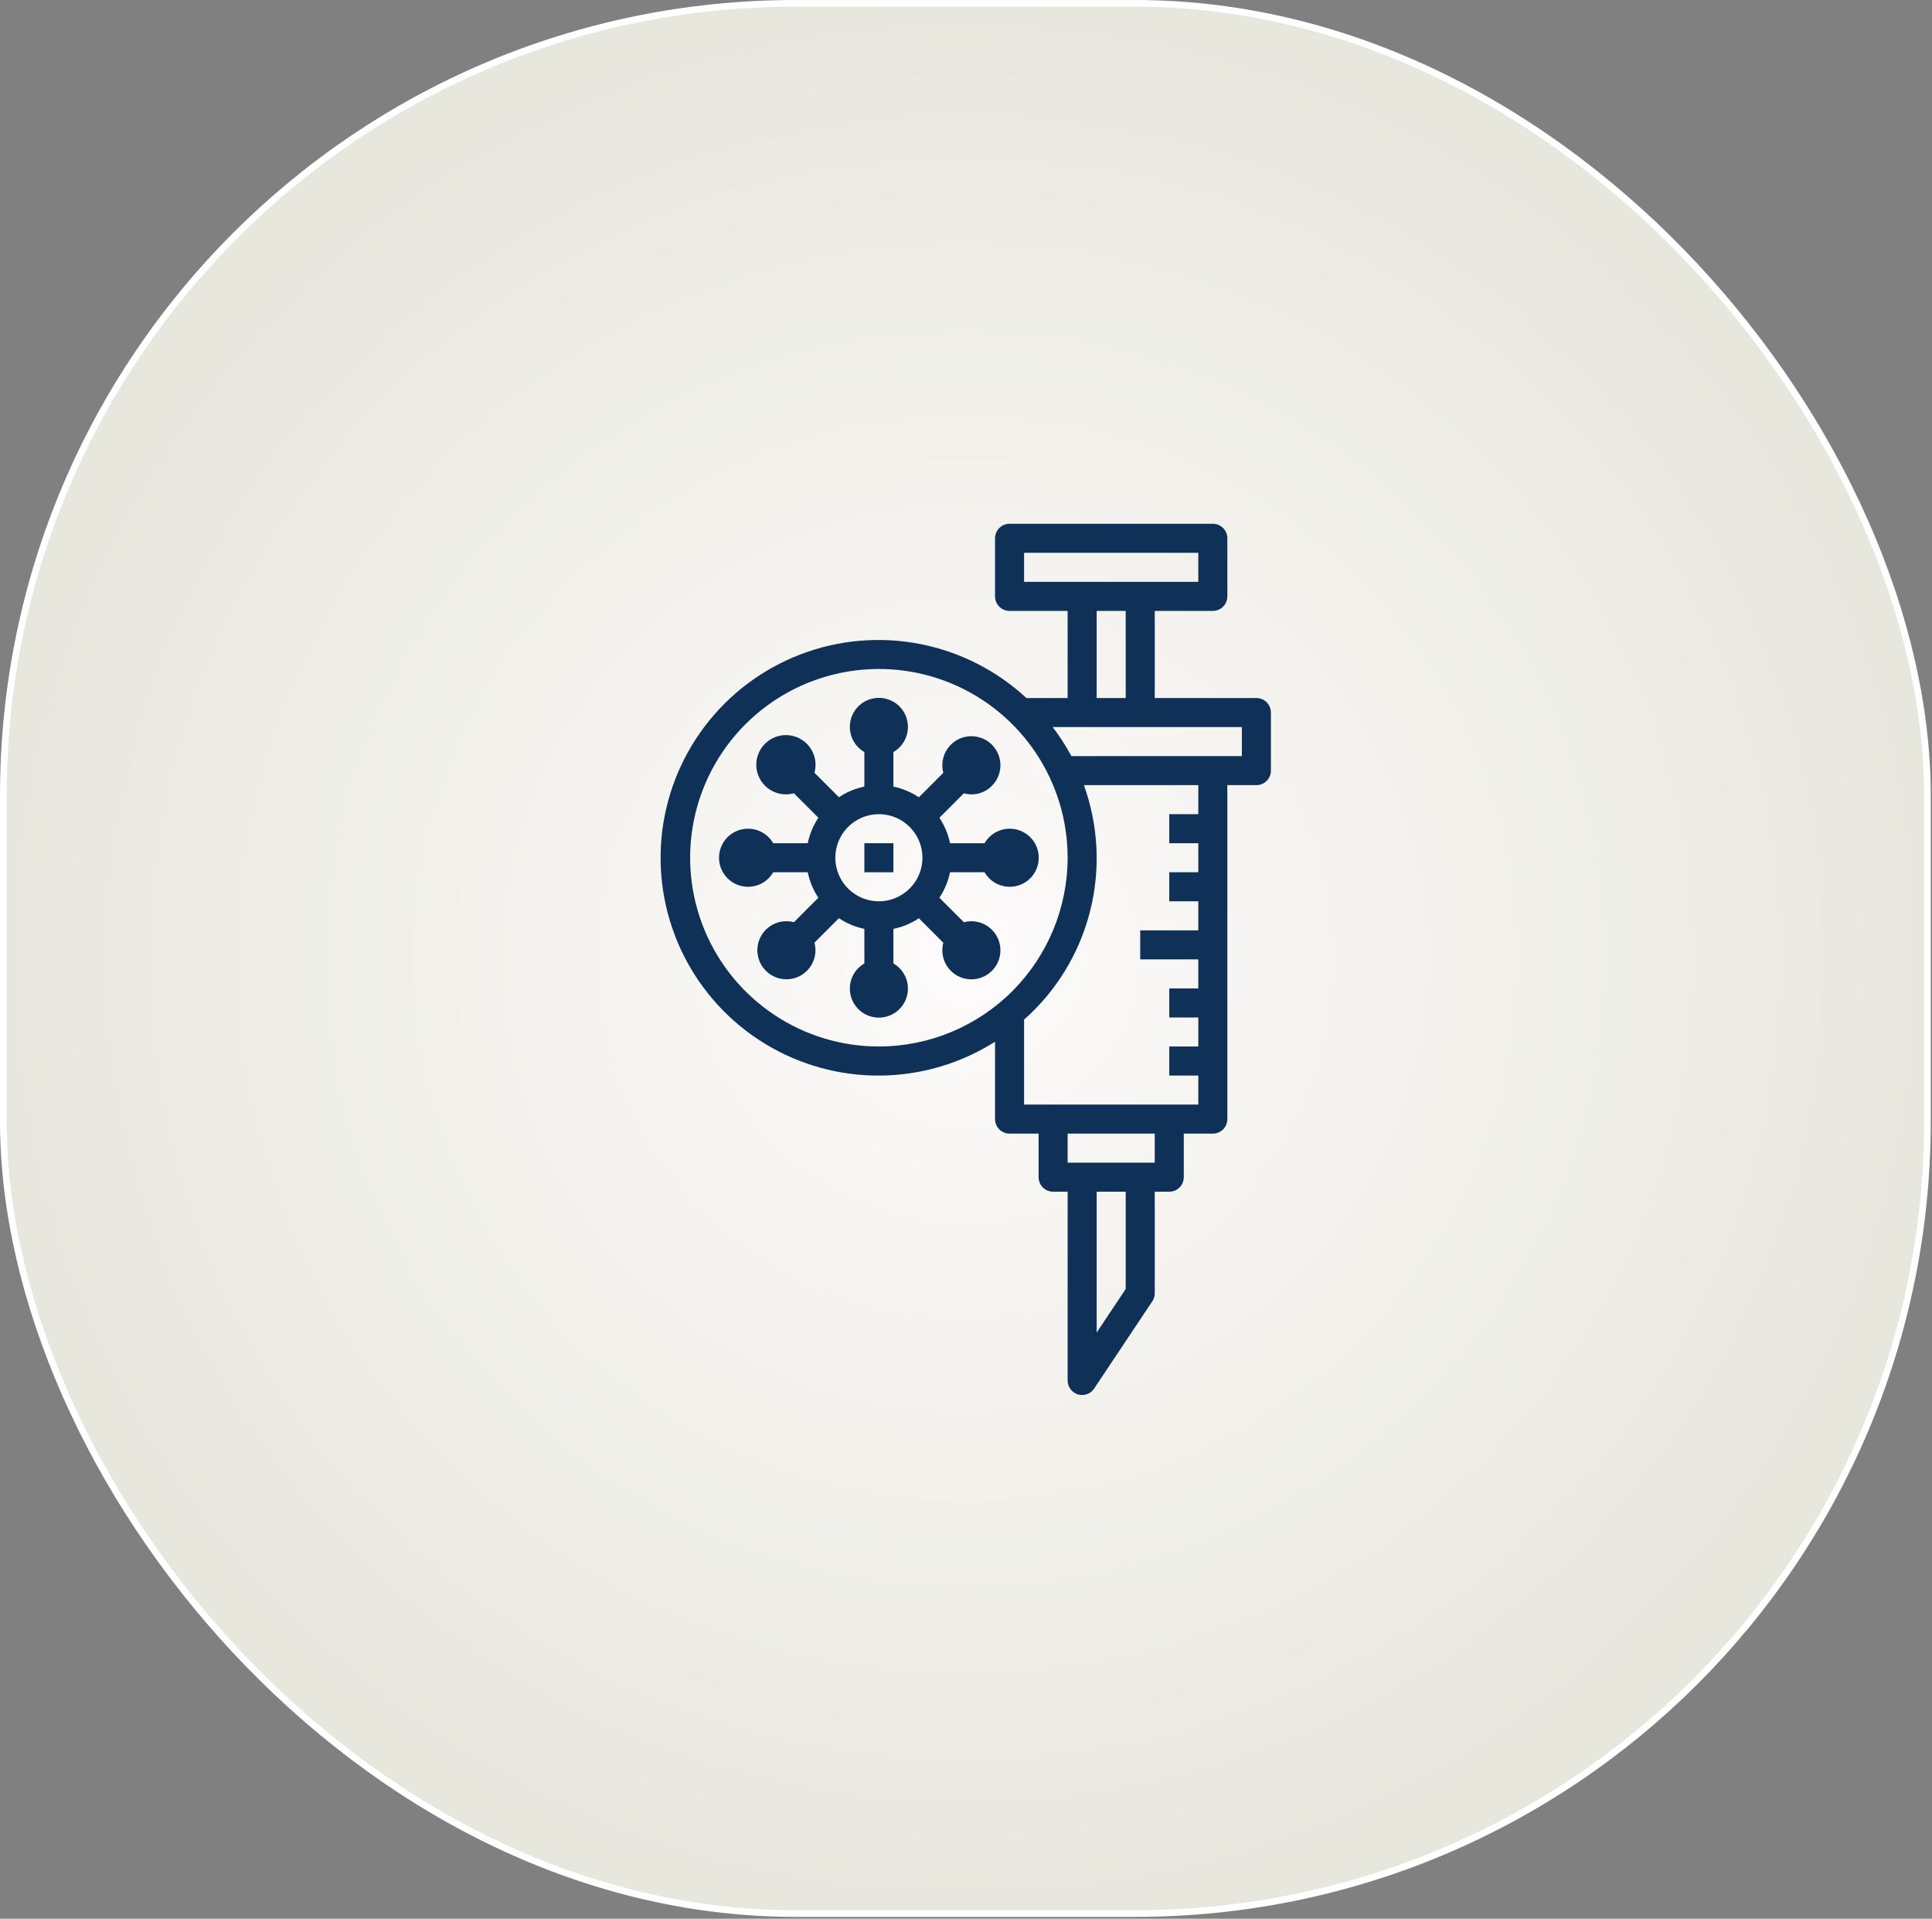
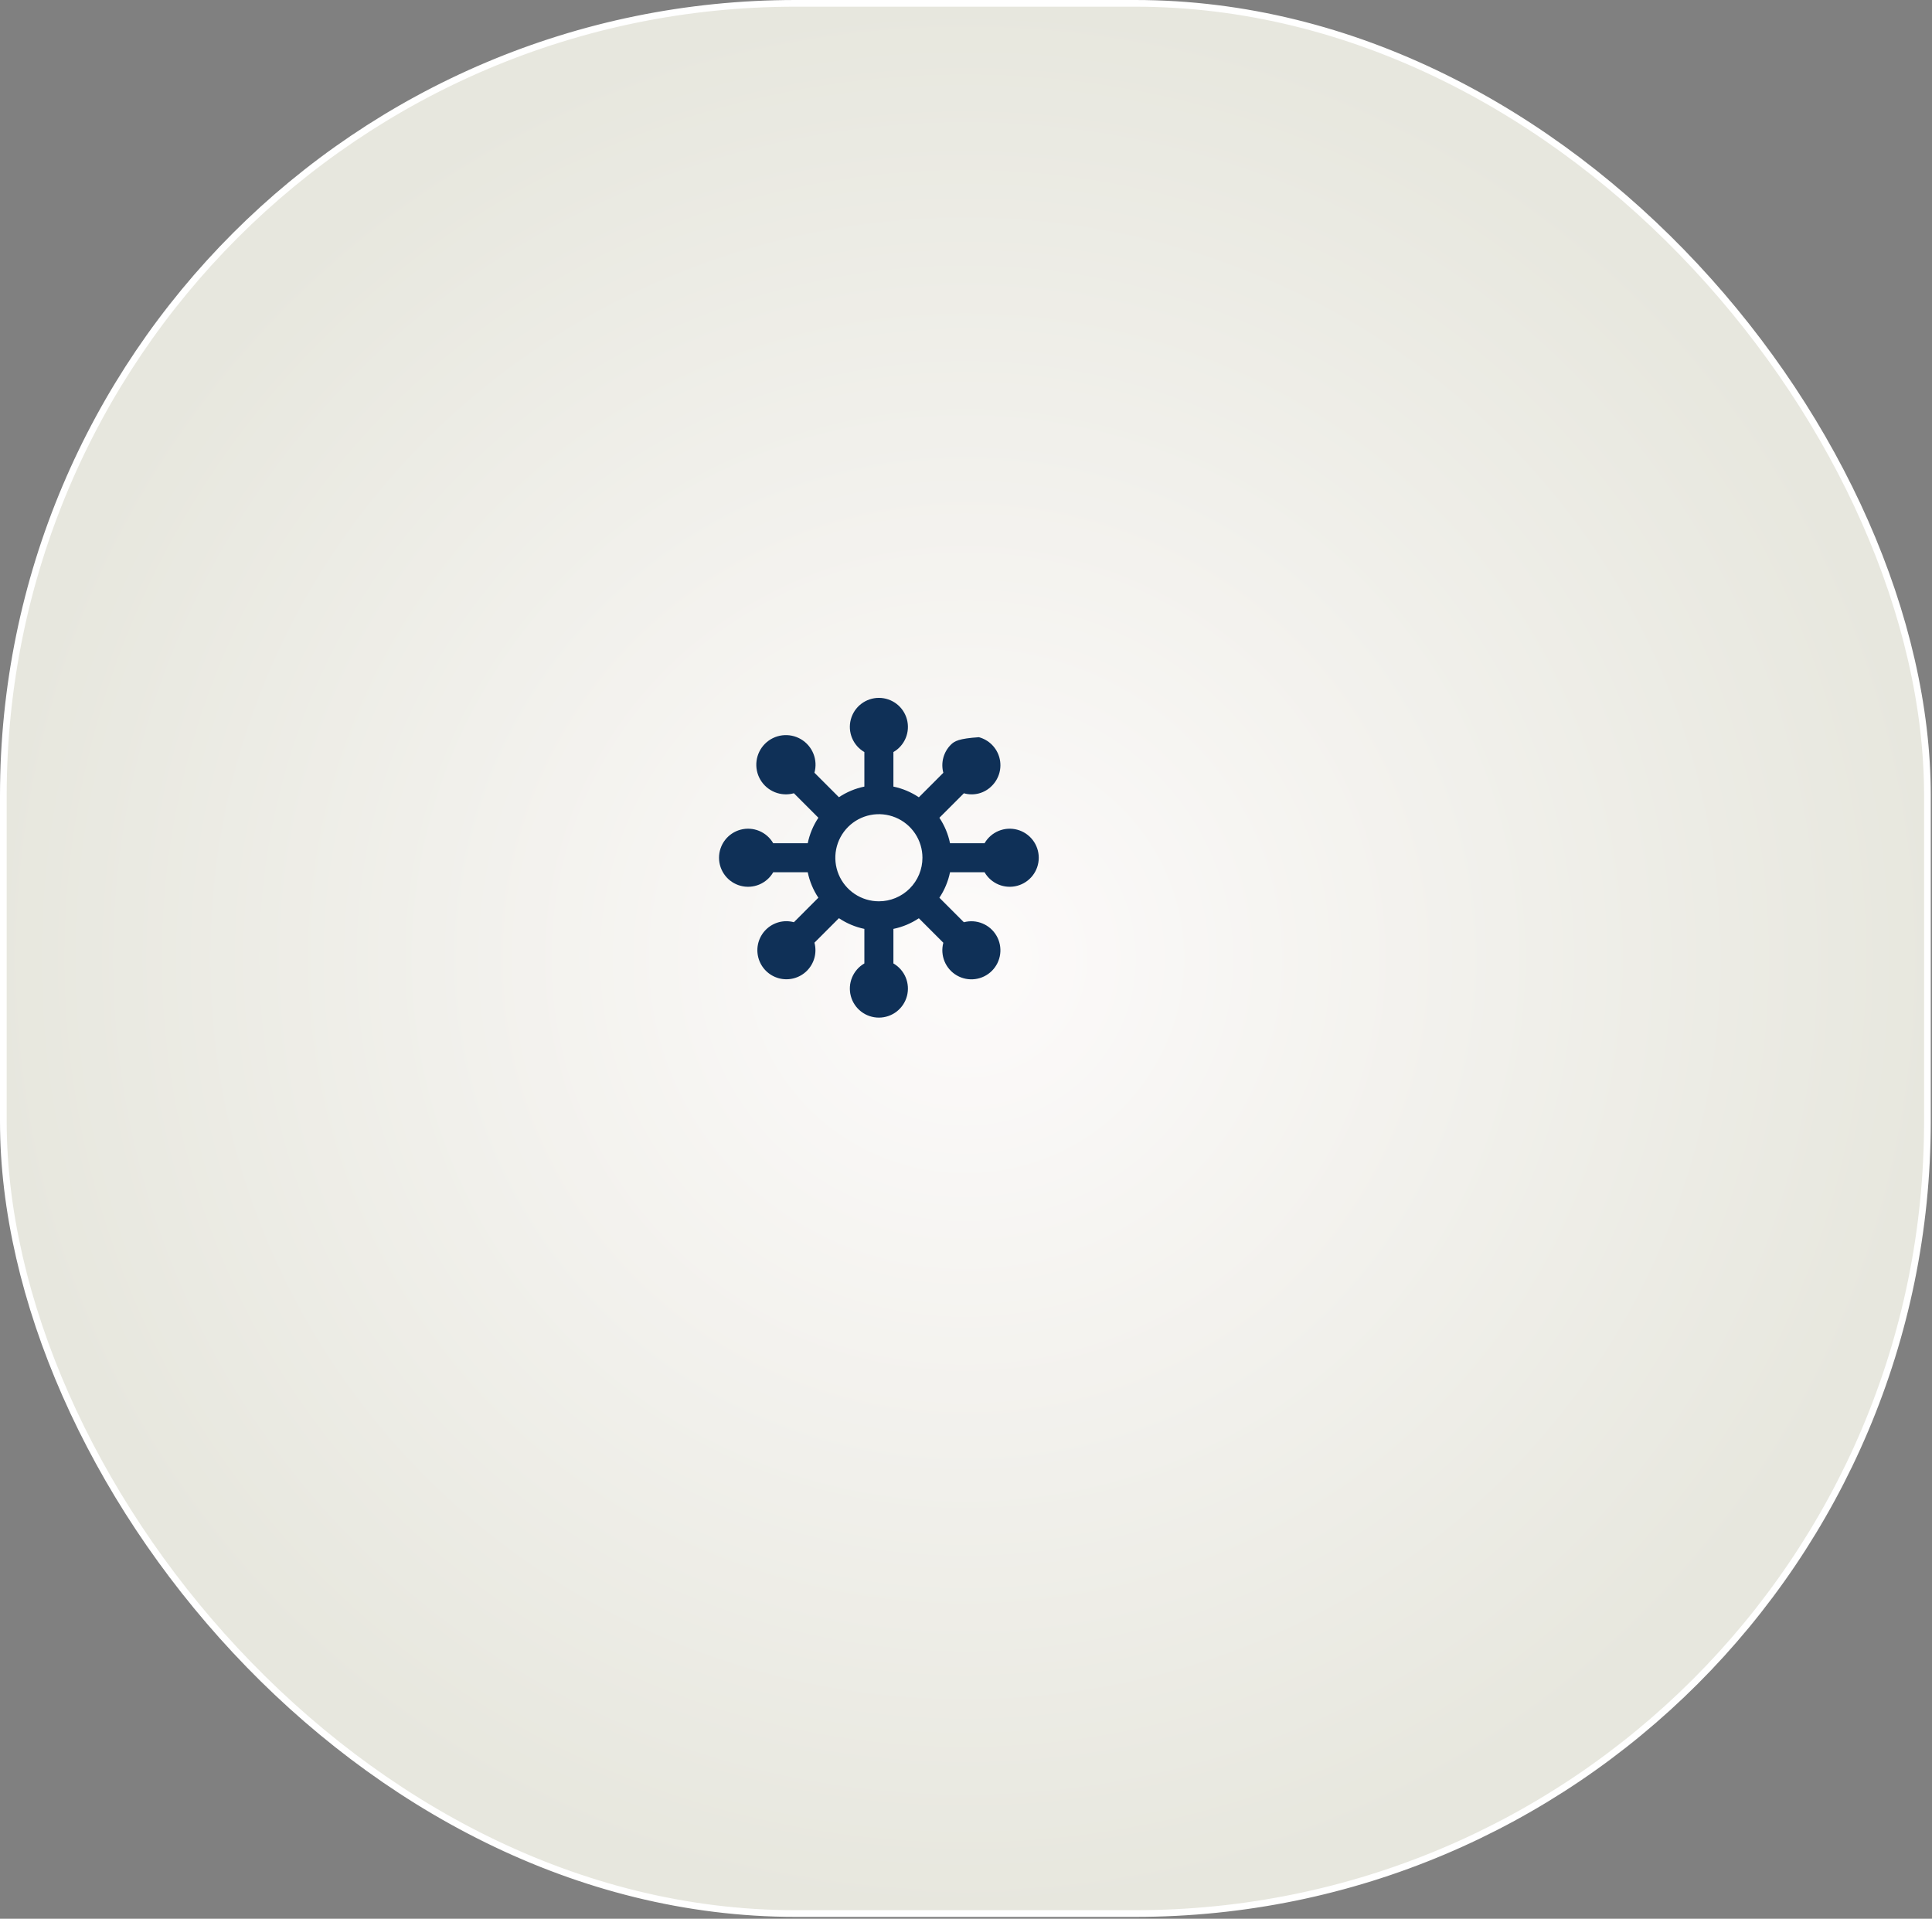
<svg xmlns="http://www.w3.org/2000/svg" width="289" height="287" viewBox="0 0 289 287" fill="none">
  <rect x="0" y="0" width="289" height="287" fill="#808080" stroke="none" />
  <rect x="0.5" y="0.5" width="287.815" height="285.719" rx="118.5" fill="url(#paint0_radial_2002_6)" stroke="white" />
-   <path d="M187.937 104.406H172.734V91.375H181.422C181.998 91.375 182.55 91.146 182.958 90.739C183.365 90.332 183.594 89.779 183.594 89.203V80.516C183.594 79.94 183.365 79.387 182.958 78.98C182.55 78.573 181.998 78.344 181.422 78.344H151.016C150.44 78.344 149.887 78.573 149.48 78.98C149.073 79.387 148.844 79.94 148.844 80.516V89.203C148.844 89.779 149.073 90.332 149.48 90.739C149.887 91.146 150.44 91.375 151.016 91.375H159.703V104.406H153.535C149.071 100.27 143.538 97.468 137.562 96.315C131.587 95.163 125.408 95.707 119.727 97.887C114.045 100.066 109.087 103.793 105.415 108.646C101.743 113.499 99.504 119.283 98.95 125.343C98.397 131.404 99.553 137.498 102.286 142.935C105.019 148.372 109.22 152.935 114.414 156.107C119.607 159.279 125.585 160.933 131.67 160.881C137.756 160.829 143.705 159.074 148.844 155.815V167.391C148.844 167.967 149.073 168.519 149.48 168.926C149.887 169.334 150.44 169.562 151.016 169.562H155.359V176.078C155.359 176.654 155.588 177.207 155.995 177.614C156.403 178.021 156.955 178.25 157.531 178.25H159.703V206.484C159.704 206.951 159.855 207.405 160.132 207.78C160.41 208.155 160.8 208.431 161.245 208.569C161.449 208.63 161.662 208.659 161.875 208.656C162.233 208.658 162.586 208.569 162.901 208.398C163.216 208.227 163.483 207.98 163.678 207.679L172.365 194.648C172.607 194.296 172.735 193.88 172.734 193.453V178.25H174.906C175.482 178.25 176.035 178.021 176.442 177.614C176.849 177.207 177.078 176.654 177.078 176.078V169.562H181.422C181.998 169.562 182.55 169.334 182.958 168.926C183.365 168.519 183.594 167.967 183.594 167.391V117.438H187.937C188.514 117.438 189.066 117.209 189.473 116.801C189.881 116.394 190.109 115.842 190.109 115.266V106.578C190.109 106.002 189.881 105.45 189.473 105.042C189.066 104.635 188.514 104.406 187.937 104.406ZM153.187 87.031V82.688H179.25V87.031H153.187ZM168.391 91.375V104.406H164.047V91.375H168.391ZM131.469 156.531C125.885 156.531 120.426 154.875 115.783 151.773C111.139 148.67 107.521 144.261 105.384 139.102C103.247 133.943 102.687 128.266 103.777 122.789C104.866 117.312 107.555 112.281 111.504 108.332C115.453 104.384 120.484 101.694 125.96 100.605C131.437 99.516 137.114 100.075 142.274 102.212C147.433 104.349 151.842 107.968 154.945 112.611C158.047 117.254 159.703 122.713 159.703 128.297C159.696 135.783 156.719 142.96 151.426 148.254C146.132 153.547 138.955 156.524 131.469 156.531ZM168.391 192.802L164.047 199.317V178.25H168.391V192.802ZM172.734 173.906H159.703V169.562H172.734V173.906ZM179.25 121.781H174.906V126.125H179.25V130.469H174.906V134.812H179.25V139.156H170.562V143.5H179.25V147.844H174.906V152.188H179.25V156.531H174.906V160.875H179.25V165.219H153.187V152.513C158.017 148.233 161.451 142.602 163.046 136.349C164.641 130.096 164.324 123.508 162.136 117.438H179.25V121.781ZM185.766 113.094H160.268C159.447 111.576 158.51 110.124 157.466 108.75H185.766V113.094Z" fill="#0F3057" />
-   <path d="M142.111 130.469H147.278C147.756 131.297 148.494 131.944 149.377 132.31C150.261 132.676 151.24 132.74 152.164 132.492C153.087 132.245 153.904 131.7 154.486 130.941C155.068 130.182 155.383 129.253 155.383 128.297C155.383 127.341 155.068 126.411 154.486 125.652C153.904 124.894 153.087 124.348 152.164 124.101C151.24 123.854 150.261 123.918 149.377 124.284C148.494 124.65 147.756 125.297 147.278 126.125H142.111C141.831 124.765 141.291 123.473 140.521 122.318L144.185 118.654C144.917 118.863 145.691 118.871 146.427 118.676C147.163 118.481 147.832 118.091 148.364 117.546C148.906 117.008 149.296 116.337 149.496 115.6C149.696 114.864 149.699 114.087 149.503 113.349C149.307 112.611 148.921 111.938 148.382 111.397C147.843 110.856 147.171 110.467 146.434 110.268C145.697 110.07 144.921 110.069 144.183 110.266C143.446 110.463 142.773 110.851 142.233 111.391C141.693 111.93 141.305 112.603 141.108 113.34C140.911 114.078 140.911 114.854 141.11 115.591L137.448 119.255C136.294 118.481 135.001 117.938 133.641 117.655V112.49C134.469 112.012 135.116 111.274 135.482 110.39C135.848 109.507 135.912 108.527 135.664 107.604C135.417 106.68 134.872 105.864 134.113 105.282C133.354 104.7 132.425 104.384 131.469 104.384C130.513 104.384 129.583 104.7 128.824 105.282C128.066 105.864 127.52 106.68 127.273 107.604C127.026 108.527 127.09 109.507 127.456 110.39C127.822 111.274 128.469 112.012 129.297 112.49V117.655C127.937 117.934 126.644 118.474 125.49 119.244L121.828 115.58C122.092 114.637 122.037 113.633 121.67 112.725C121.303 111.816 120.645 111.055 119.8 110.561C118.954 110.066 117.969 109.865 116.997 109.99C116.026 110.115 115.123 110.558 114.43 111.25C113.737 111.943 113.293 112.845 113.168 113.817C113.042 114.788 113.242 115.774 113.736 116.62C114.23 117.466 114.991 118.124 115.899 118.491C116.807 118.859 117.811 118.915 118.755 118.651L122.419 122.315C121.648 123.471 121.107 124.764 120.827 126.125H115.662C115.184 125.297 114.446 124.65 113.562 124.284C112.679 123.918 111.699 123.854 110.776 124.101C109.852 124.348 109.036 124.894 108.454 125.652C107.872 126.411 107.556 127.341 107.556 128.297C107.556 129.253 107.872 130.182 108.454 130.941C109.036 131.7 109.852 132.245 110.776 132.492C111.699 132.74 112.679 132.676 113.562 132.31C114.446 131.944 115.184 131.297 115.662 130.469H120.827C121.107 131.828 121.646 133.121 122.416 134.276L118.755 137.94C118.022 137.742 117.25 137.74 116.517 137.934C115.784 138.129 115.114 138.513 114.576 139.048C114.034 139.585 113.643 140.256 113.443 140.993C113.243 141.73 113.241 142.506 113.437 143.244C113.632 143.982 114.019 144.655 114.558 145.196C115.096 145.737 115.768 146.126 116.505 146.325C117.242 146.524 118.019 146.525 118.756 146.328C119.494 146.131 120.166 145.743 120.706 145.203C121.246 144.663 121.634 143.991 121.832 143.253C122.029 142.516 122.028 141.739 121.83 141.002L125.492 137.338C126.645 138.112 127.937 138.656 129.297 138.939V144.106C128.469 144.584 127.822 145.322 127.456 146.205C127.09 147.089 127.026 148.068 127.273 148.992C127.52 149.915 128.066 150.732 128.824 151.314C129.583 151.896 130.513 152.211 131.469 152.211C132.425 152.211 133.354 151.896 134.113 151.314C134.872 150.732 135.417 149.915 135.664 148.992C135.912 148.068 135.848 147.089 135.482 146.205C135.116 145.322 134.469 144.584 133.641 144.106V138.939C135 138.659 136.293 138.119 137.448 137.349L141.11 141.013C140.861 141.937 140.925 142.916 141.29 143.8C141.655 144.684 142.302 145.422 143.13 145.901C143.958 146.38 144.92 146.572 145.868 146.448C146.817 146.324 147.697 145.89 148.374 145.214C149.05 144.539 149.485 143.659 149.611 142.711C149.736 141.763 149.545 140.8 149.068 139.971C148.59 139.143 147.853 138.495 146.969 138.129C146.086 137.762 145.107 137.697 144.183 137.944L140.519 134.278C141.29 133.123 141.83 131.829 142.111 130.469ZM131.469 134.812C130.18 134.812 128.92 134.43 127.849 133.714C126.777 132.998 125.942 131.981 125.449 130.79C124.956 129.6 124.827 128.29 125.078 127.026C125.33 125.762 125.95 124.601 126.861 123.689C127.773 122.778 128.934 122.158 130.198 121.906C131.461 121.655 132.772 121.784 133.962 122.277C135.153 122.77 136.17 123.605 136.886 124.677C137.602 125.748 137.984 127.008 137.984 128.297C137.984 130.025 137.298 131.682 136.076 132.904C134.854 134.126 133.197 134.812 131.469 134.812Z" fill="#0F3057" />
-   <path d="M133.641 126.125H129.297V130.469H133.641V126.125Z" fill="#0F3057" />
+   <path d="M142.111 130.469H147.278C147.756 131.297 148.494 131.944 149.377 132.31C150.261 132.676 151.24 132.74 152.164 132.492C153.087 132.245 153.904 131.7 154.486 130.941C155.068 130.182 155.383 129.253 155.383 128.297C155.383 127.341 155.068 126.411 154.486 125.652C153.904 124.894 153.087 124.348 152.164 124.101C151.24 123.854 150.261 123.918 149.377 124.284C148.494 124.65 147.756 125.297 147.278 126.125H142.111C141.831 124.765 141.291 123.473 140.521 122.318L144.185 118.654C144.917 118.863 145.691 118.871 146.427 118.676C147.163 118.481 147.832 118.091 148.364 117.546C148.906 117.008 149.296 116.337 149.496 115.6C149.696 114.864 149.699 114.087 149.503 113.349C149.307 112.611 148.921 111.938 148.382 111.397C147.843 110.856 147.171 110.467 146.434 110.268C143.446 110.463 142.773 110.851 142.233 111.391C141.693 111.93 141.305 112.603 141.108 113.34C140.911 114.078 140.911 114.854 141.11 115.591L137.448 119.255C136.294 118.481 135.001 117.938 133.641 117.655V112.49C134.469 112.012 135.116 111.274 135.482 110.39C135.848 109.507 135.912 108.527 135.664 107.604C135.417 106.68 134.872 105.864 134.113 105.282C133.354 104.7 132.425 104.384 131.469 104.384C130.513 104.384 129.583 104.7 128.824 105.282C128.066 105.864 127.52 106.68 127.273 107.604C127.026 108.527 127.09 109.507 127.456 110.39C127.822 111.274 128.469 112.012 129.297 112.49V117.655C127.937 117.934 126.644 118.474 125.49 119.244L121.828 115.58C122.092 114.637 122.037 113.633 121.67 112.725C121.303 111.816 120.645 111.055 119.8 110.561C118.954 110.066 117.969 109.865 116.997 109.99C116.026 110.115 115.123 110.558 114.43 111.25C113.737 111.943 113.293 112.845 113.168 113.817C113.042 114.788 113.242 115.774 113.736 116.62C114.23 117.466 114.991 118.124 115.899 118.491C116.807 118.859 117.811 118.915 118.755 118.651L122.419 122.315C121.648 123.471 121.107 124.764 120.827 126.125H115.662C115.184 125.297 114.446 124.65 113.562 124.284C112.679 123.918 111.699 123.854 110.776 124.101C109.852 124.348 109.036 124.894 108.454 125.652C107.872 126.411 107.556 127.341 107.556 128.297C107.556 129.253 107.872 130.182 108.454 130.941C109.036 131.7 109.852 132.245 110.776 132.492C111.699 132.74 112.679 132.676 113.562 132.31C114.446 131.944 115.184 131.297 115.662 130.469H120.827C121.107 131.828 121.646 133.121 122.416 134.276L118.755 137.94C118.022 137.742 117.25 137.74 116.517 137.934C115.784 138.129 115.114 138.513 114.576 139.048C114.034 139.585 113.643 140.256 113.443 140.993C113.243 141.73 113.241 142.506 113.437 143.244C113.632 143.982 114.019 144.655 114.558 145.196C115.096 145.737 115.768 146.126 116.505 146.325C117.242 146.524 118.019 146.525 118.756 146.328C119.494 146.131 120.166 145.743 120.706 145.203C121.246 144.663 121.634 143.991 121.832 143.253C122.029 142.516 122.028 141.739 121.83 141.002L125.492 137.338C126.645 138.112 127.937 138.656 129.297 138.939V144.106C128.469 144.584 127.822 145.322 127.456 146.205C127.09 147.089 127.026 148.068 127.273 148.992C127.52 149.915 128.066 150.732 128.824 151.314C129.583 151.896 130.513 152.211 131.469 152.211C132.425 152.211 133.354 151.896 134.113 151.314C134.872 150.732 135.417 149.915 135.664 148.992C135.912 148.068 135.848 147.089 135.482 146.205C135.116 145.322 134.469 144.584 133.641 144.106V138.939C135 138.659 136.293 138.119 137.448 137.349L141.11 141.013C140.861 141.937 140.925 142.916 141.29 143.8C141.655 144.684 142.302 145.422 143.13 145.901C143.958 146.38 144.92 146.572 145.868 146.448C146.817 146.324 147.697 145.89 148.374 145.214C149.05 144.539 149.485 143.659 149.611 142.711C149.736 141.763 149.545 140.8 149.068 139.971C148.59 139.143 147.853 138.495 146.969 138.129C146.086 137.762 145.107 137.697 144.183 137.944L140.519 134.278C141.29 133.123 141.83 131.829 142.111 130.469ZM131.469 134.812C130.18 134.812 128.92 134.43 127.849 133.714C126.777 132.998 125.942 131.981 125.449 130.79C124.956 129.6 124.827 128.29 125.078 127.026C125.33 125.762 125.95 124.601 126.861 123.689C127.773 122.778 128.934 122.158 130.198 121.906C131.461 121.655 132.772 121.784 133.962 122.277C135.153 122.77 136.17 123.605 136.886 124.677C137.602 125.748 137.984 127.008 137.984 128.297C137.984 130.025 137.298 131.682 136.076 132.904C134.854 134.126 133.197 134.812 131.469 134.812Z" fill="#0F3057" />
  <defs>
    <radialGradient id="paint0_radial_2002_6" cx="0" cy="0" r="1" gradientUnits="userSpaceOnUse" gradientTransform="translate(144.408 143.359) rotate(90) scale(143.359 144.408)">
      <stop stop-color="#FDFBFB" />
      <stop offset="1" stop-color="#E7E7DE" />
    </radialGradient>
  </defs>
</svg>